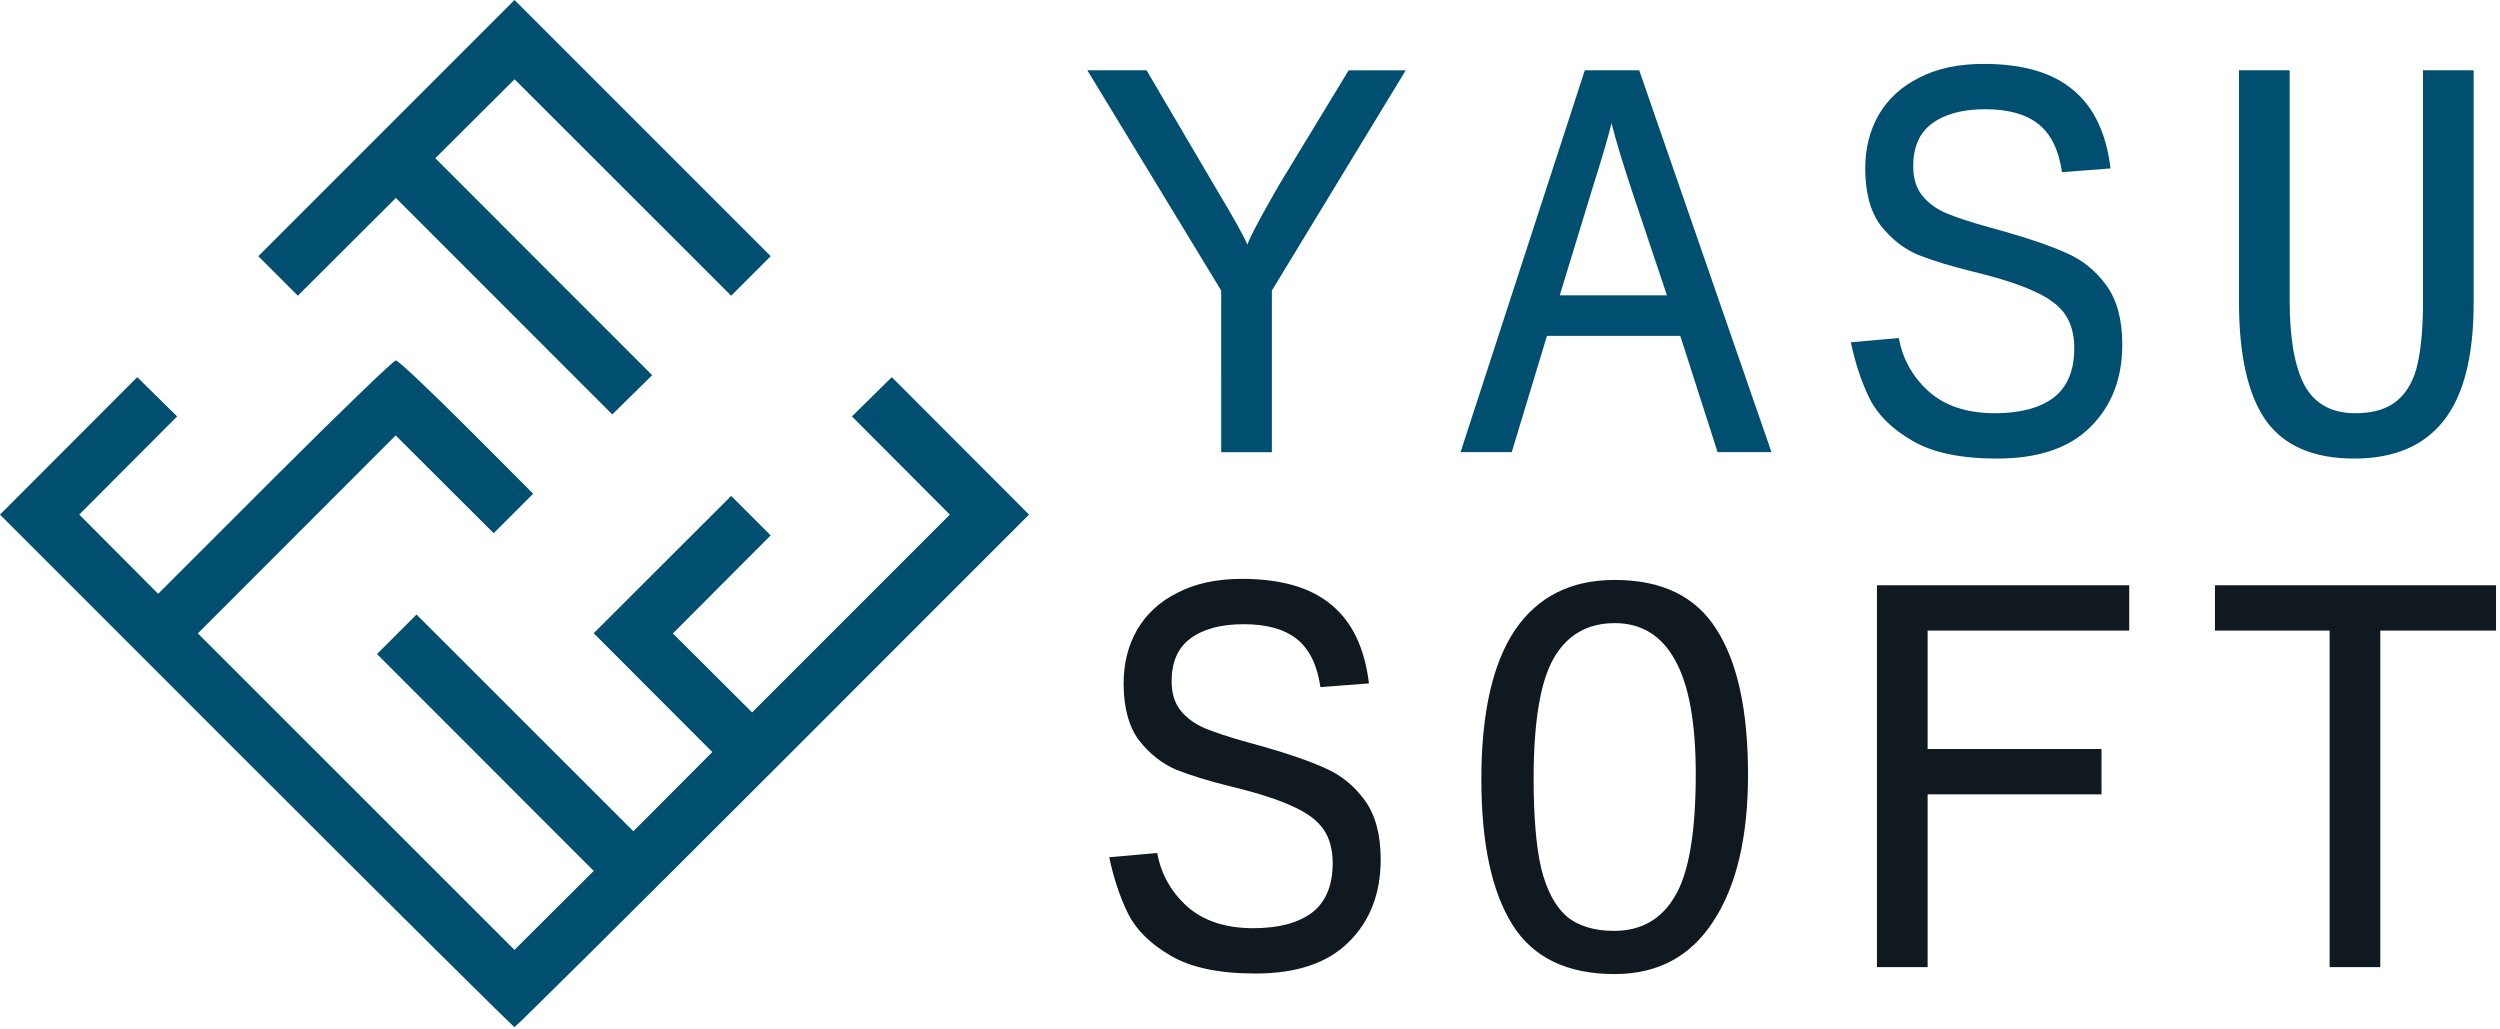
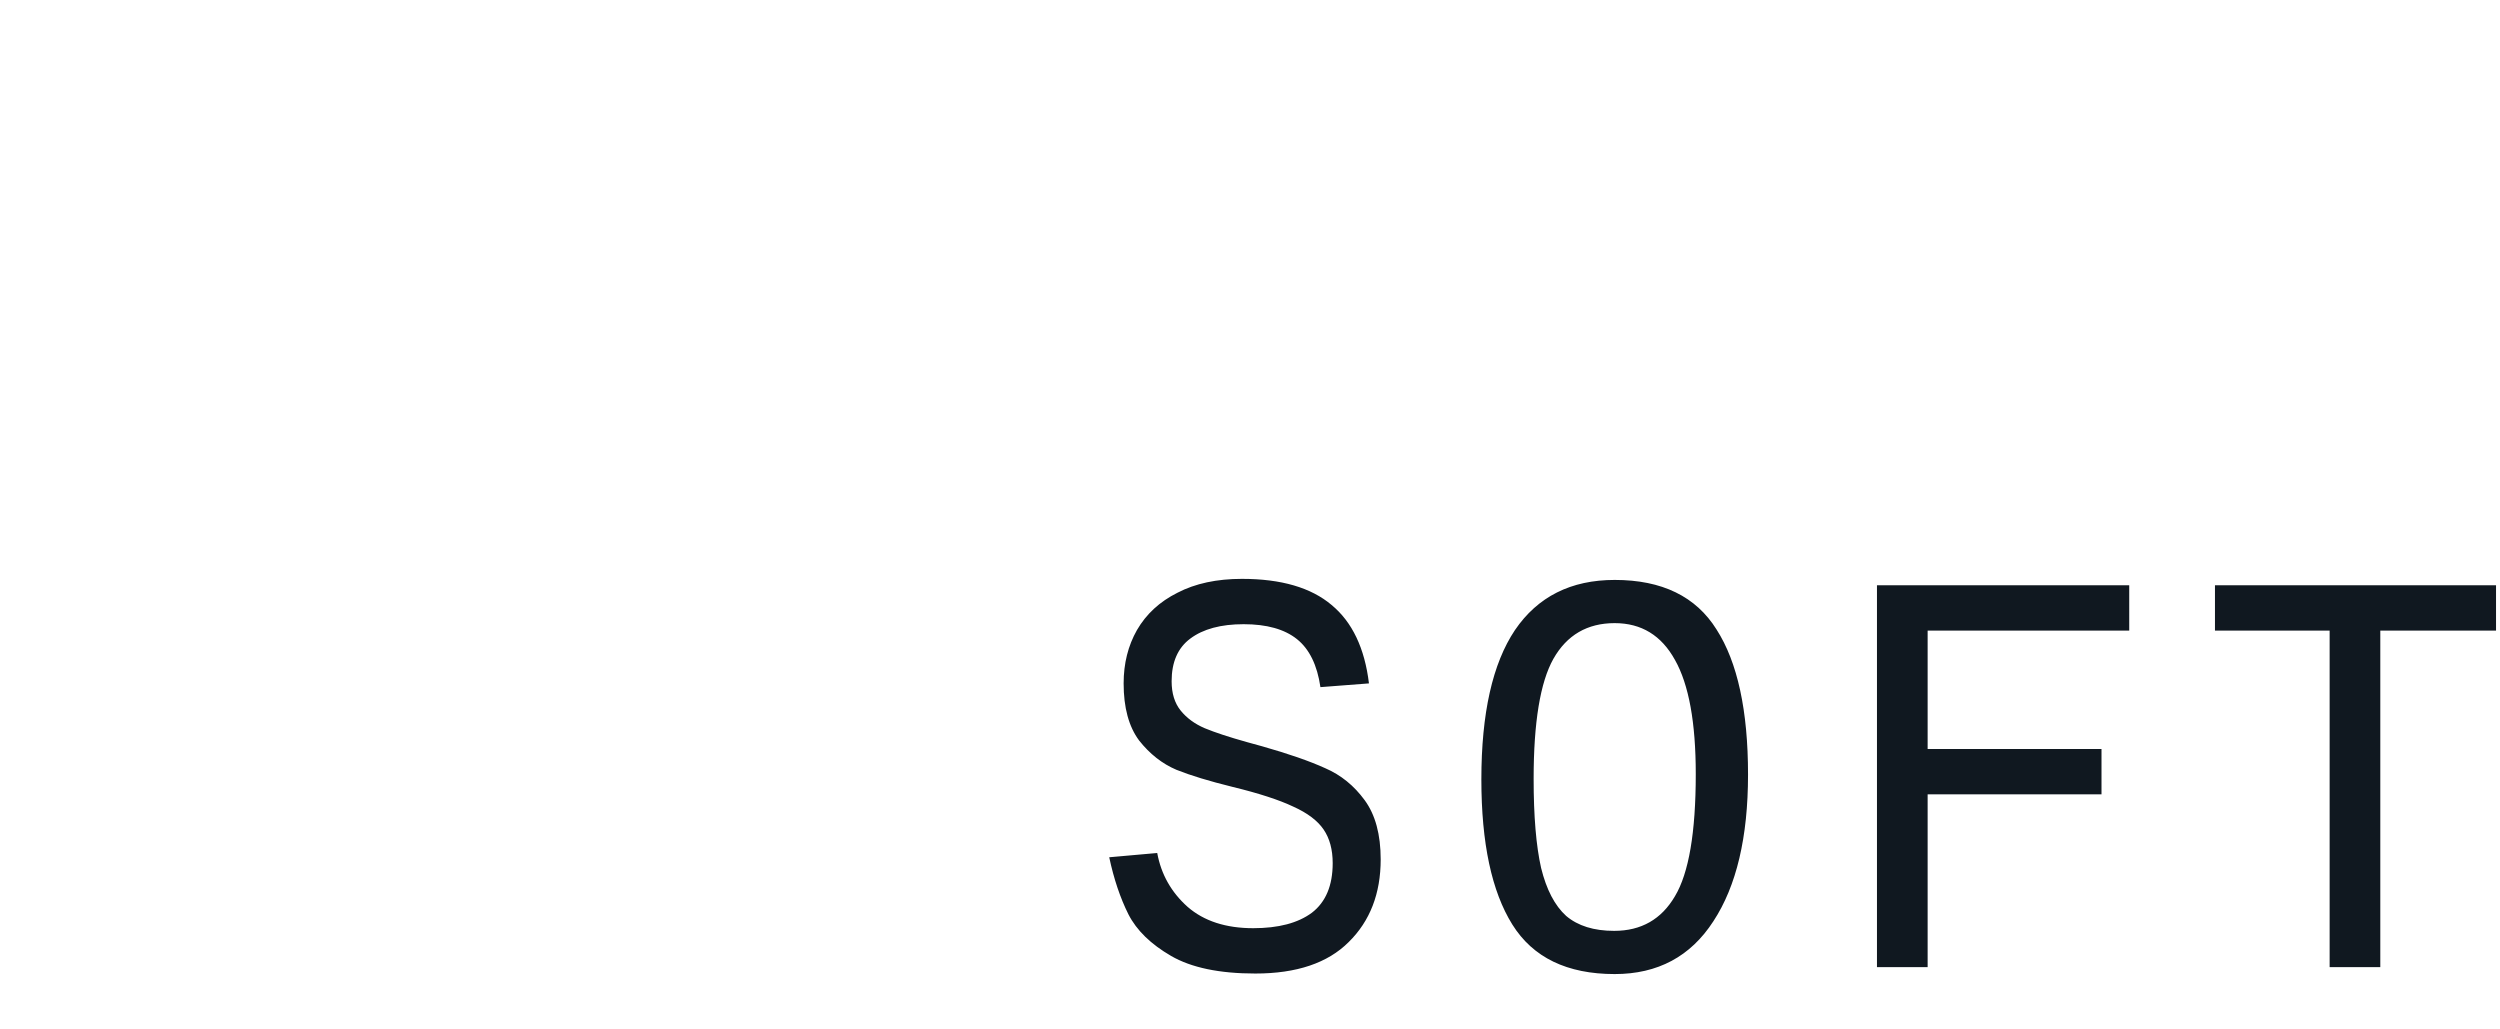
<svg xmlns="http://www.w3.org/2000/svg" viewBox="0 0 600 247">
-   <path d="M62.004 185.504.514 124.008l16.47-16.492 16.47-16.493 4.785 4.712 4.784 4.712-11.744 11.775-11.744 11.774 9.47 9.509 9.469 9.508 28.02-28.006C81.903 99.603 94.964 87 95.517 87c.553 0 8.195 7.2 16.981 16l15.976 15.999-4.736 4.736-4.737 4.736-11.762-11.732-11.763-11.732L71.74 128.76l-23.737 23.753 37.99 37.98 37.992 37.982 9.514-9.474 9.514-9.474-26.01-26.024-26.01-26.023 4.744-4.743 4.743-4.743 26.023 26.01 26.024 26.009 9.47-9.51 9.47-9.51-14.233-14.258-14.233-14.259L159.5 136l16.498-16.475 4.737 4.736 4.736 4.737-11.738 11.768-11.738 11.769 9.511 9.471 9.511 9.472 23.732-23.733 23.733-23.732-11.752-11.783-11.753-11.783 4.784-4.712 4.785-4.712 16.47 16.493 16.47 16.492-61.49 61.496C152.176 219.327 124.278 247 124 247c-.278 0-28.176-27.673-61.996-61.496ZM121.49 73.99 95.522 48.008 83.76 59.74 71.998 71.47l-4.742-4.741-4.74-4.741 30.742-30.743L124 .504l30.742 30.742 30.743 30.743-4.746 4.745-4.745 4.746-25.99-25.977-25.991-25.976L114.5 29l-9.513 9.473L131.01 64.51l26.022 26.036-4.786 4.714-4.786 4.714z" style="fill:#004f71" transform="translate(-.514 -.504)" />
  <g style="font-size:133.333px;line-height:1.25;letter-spacing:12px;word-spacing:0;fill:#004f71">
-     <path d="M292.325 45.663q6.656 11.136 7.552 13.568.384-1.28 3.072-6.272 2.816-5.12 4.608-8.192l16.64-27.392h13.696l-32.128 52.864v38.784h-12.16V70.239l-32.128-52.864h14.208zm133.344 63.36H412.74l-8.96-27.904h-32l-8.448 27.904h-12.288l29.824-91.648h13.056zM400.58 71.39l-8.192-24.448q-3.456-10.368-5.12-16.896-.768 3.584-4.48 15.36l-7.936 25.984zm76-55.551q14.08 0 21.505 6.272 7.424 6.144 8.96 18.816l-11.648.896q-1.152-7.936-5.632-11.52-4.48-3.584-12.8-3.584-8.192 0-12.8 3.456-4.48 3.328-4.48 10.24 0 4.352 2.176 7.04 2.176 2.688 5.76 4.224 3.712 1.536 10.112 3.328l3.712 1.024q9.472 2.688 15.104 5.248 5.632 2.432 9.472 7.68 3.84 5.248 3.84 14.208 0 12.288-7.68 19.84-7.552 7.552-22.4 7.552-12.928 0-20.224-4.224-7.296-4.224-10.24-9.984-2.944-5.888-4.608-13.696l11.52-1.024q1.408 7.68 7.296 12.928 5.888 5.12 15.744 5.12 9.088 0 14.08-3.712 4.992-3.84 4.992-11.904 0-4.864-2.176-8.064t-7.296-5.504q-5.12-2.432-14.592-4.736-8.32-2.048-13.44-4.096-5.12-2.176-8.96-7.04-3.712-4.992-3.712-13.696 0-7.168 3.2-12.8 3.328-5.76 9.728-8.96 6.4-3.328 15.488-3.328zm73.45 56.704q0 13.696 3.585 20.48 3.712 6.656 12.16 6.656 6.528 0 10.112-3.072 3.584-3.072 4.864-8.832 1.28-5.76 1.28-14.976V17.375h12.16v55.808q0 19.328-7.296 28.416-7.168 8.96-21.376 8.96-14.72 0-21.248-9.216-6.4-9.216-6.4-28.416V17.375h12.16z" style="font-size:128px;font-family:&quot;Arial Mono MT Pro&quot;;-inkscape-font-specification:&quot;Arial Mono MT Pro&quot;" transform="translate(-.514 -.504)" aria-label="YASU" />
-   </g>
+     </g>
  <g style="font-size:130.667px;line-height:1.25;letter-spacing:0;word-spacing:0;fill:#101820">
-     <path d="M298.6 139.432q14.08 0 21.504 6.272 7.424 6.144 8.96 18.816l-11.648.896q-1.152-7.936-5.632-11.52-4.48-3.584-12.8-3.584-8.192 0-12.8 3.456-4.48 3.328-4.48 10.24 0 4.352 2.176 7.04 2.176 2.688 5.76 4.224 3.712 1.536 10.112 3.328l3.712 1.024q9.472 2.688 15.104 5.248 5.632 2.432 9.472 7.68 3.84 5.248 3.84 14.208 0 12.288-7.68 19.84-7.552 7.552-22.4 7.552-12.928 0-20.224-4.224-7.296-4.224-10.24-9.984-2.944-5.888-4.608-13.696l11.52-1.024q1.408 7.68 7.296 12.928 5.888 5.12 15.744 5.12 9.088 0 14.08-3.712 4.992-3.84 4.992-11.904 0-4.864-2.176-8.064t-7.296-5.504q-5.12-2.432-14.592-4.736-8.32-2.048-13.44-4.096-5.12-2.176-8.96-7.04-3.712-4.992-3.712-13.696 0-7.168 3.2-12.8 3.328-5.76 9.728-8.96 6.4-3.328 15.488-3.328zm89.44.256q17.024 0 24.448 11.904 7.552 11.776 7.552 34.816 0 22.528-8.32 35.2-8.192 12.672-23.68 12.672-17.152 0-24.576-11.904-7.424-11.904-7.424-34.816 0-23.808 8.064-35.84 8.192-12.032 23.936-12.032zm-19.456 47.744q0 13.44 1.792 21.376 1.92 7.808 6.016 11.52 4.224 3.584 11.52 3.584 9.728 0 14.592-8.32 4.992-8.32 4.992-29.312 0-18.56-4.992-27.392-4.864-8.832-14.464-8.832-9.856 0-14.72 8.576-4.736 8.448-4.736 28.8zm142.944-35.584h-48.384v28.416h41.728v10.88h-41.728v41.472h-12.16v-91.648h60.544zm88.032 0h-27.776v80.768h-12.16v-80.768h-27.52v-10.88h67.456z" style="font-size:128px;font-family:&quot;Arial Mono MT Pro&quot;;-inkscape-font-specification:&quot;Arial Mono MT Pro&quot;;letter-spacing:12px" transform="translate(-.514 -.504)" aria-label="SOFT" />
+     <path d="M298.6 139.432q14.08 0 21.504 6.272 7.424 6.144 8.96 18.816l-11.648.896q-1.152-7.936-5.632-11.52-4.48-3.584-12.8-3.584-8.192 0-12.8 3.456-4.48 3.328-4.48 10.24 0 4.352 2.176 7.04 2.176 2.688 5.76 4.224 3.712 1.536 10.112 3.328l3.712 1.024q9.472 2.688 15.104 5.248 5.632 2.432 9.472 7.68 3.84 5.248 3.84 14.208 0 12.288-7.68 19.84-7.552 7.552-22.4 7.552-12.928 0-20.224-4.224-7.296-4.224-10.24-9.984-2.944-5.888-4.608-13.696l11.52-1.024q1.408 7.68 7.296 12.928 5.888 5.12 15.744 5.12 9.088 0 14.08-3.712 4.992-3.84 4.992-11.904 0-4.864-2.176-8.064t-7.296-5.504q-5.12-2.432-14.592-4.736-8.32-2.048-13.44-4.096-5.12-2.176-8.96-7.04-3.712-4.992-3.712-13.696 0-7.168 3.2-12.8 3.328-5.76 9.728-8.96 6.4-3.328 15.488-3.328m89.44.256q17.024 0 24.448 11.904 7.552 11.776 7.552 34.816 0 22.528-8.32 35.2-8.192 12.672-23.68 12.672-17.152 0-24.576-11.904-7.424-11.904-7.424-34.816 0-23.808 8.064-35.84 8.192-12.032 23.936-12.032zm-19.456 47.744q0 13.44 1.792 21.376 1.92 7.808 6.016 11.52 4.224 3.584 11.52 3.584 9.728 0 14.592-8.32 4.992-8.32 4.992-29.312 0-18.56-4.992-27.392-4.864-8.832-14.464-8.832-9.856 0-14.72 8.576-4.736 8.448-4.736 28.8zm142.944-35.584h-48.384v28.416h41.728v10.88h-41.728v41.472h-12.16v-91.648h60.544zm88.032 0h-27.776v80.768h-12.16v-80.768h-27.52v-10.88h67.456z" style="font-size:128px;font-family:&quot;Arial Mono MT Pro&quot;;-inkscape-font-specification:&quot;Arial Mono MT Pro&quot;;letter-spacing:12px" transform="translate(-.514 -.504)" aria-label="SOFT" />
  </g>
</svg>